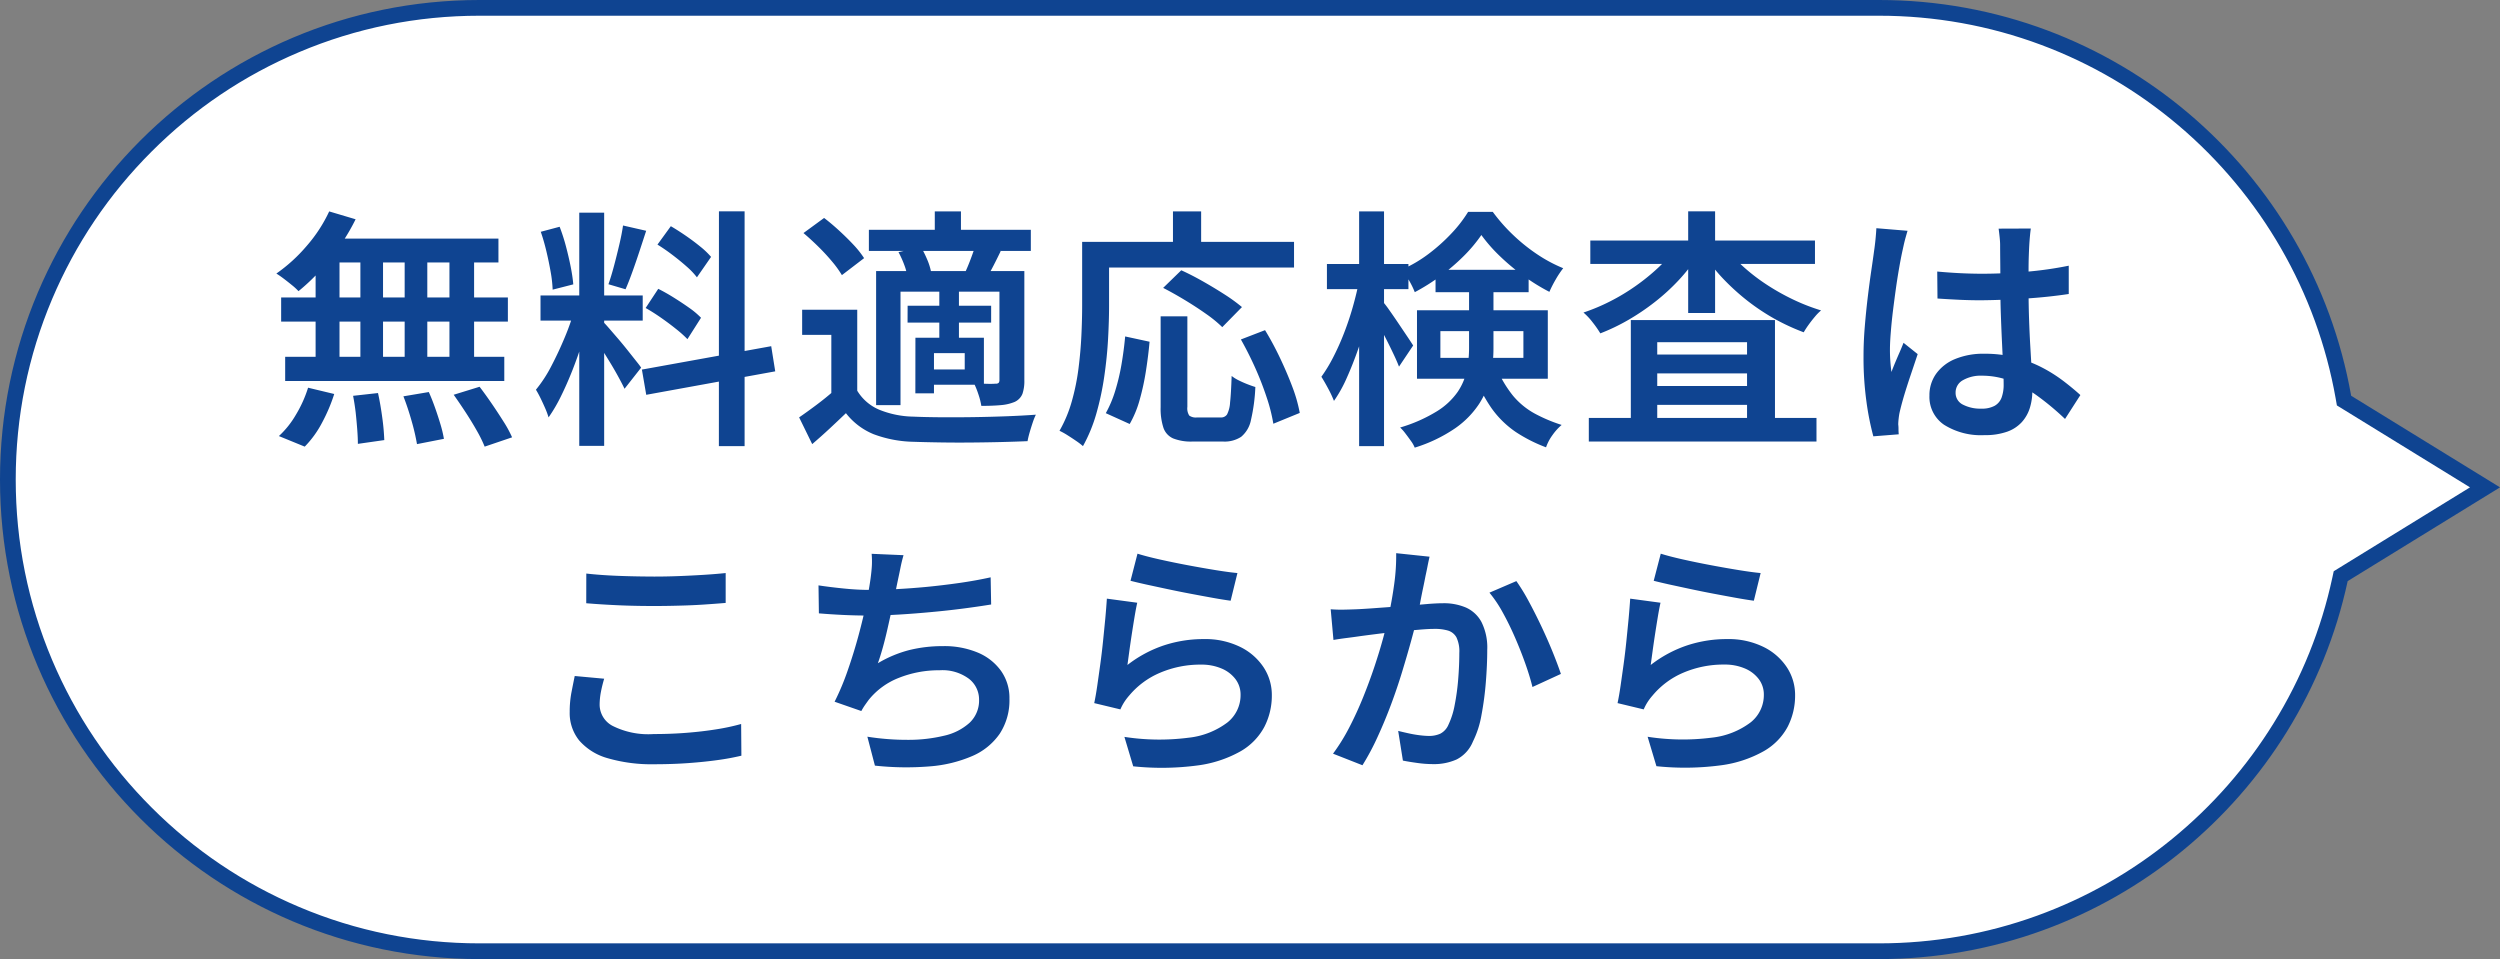
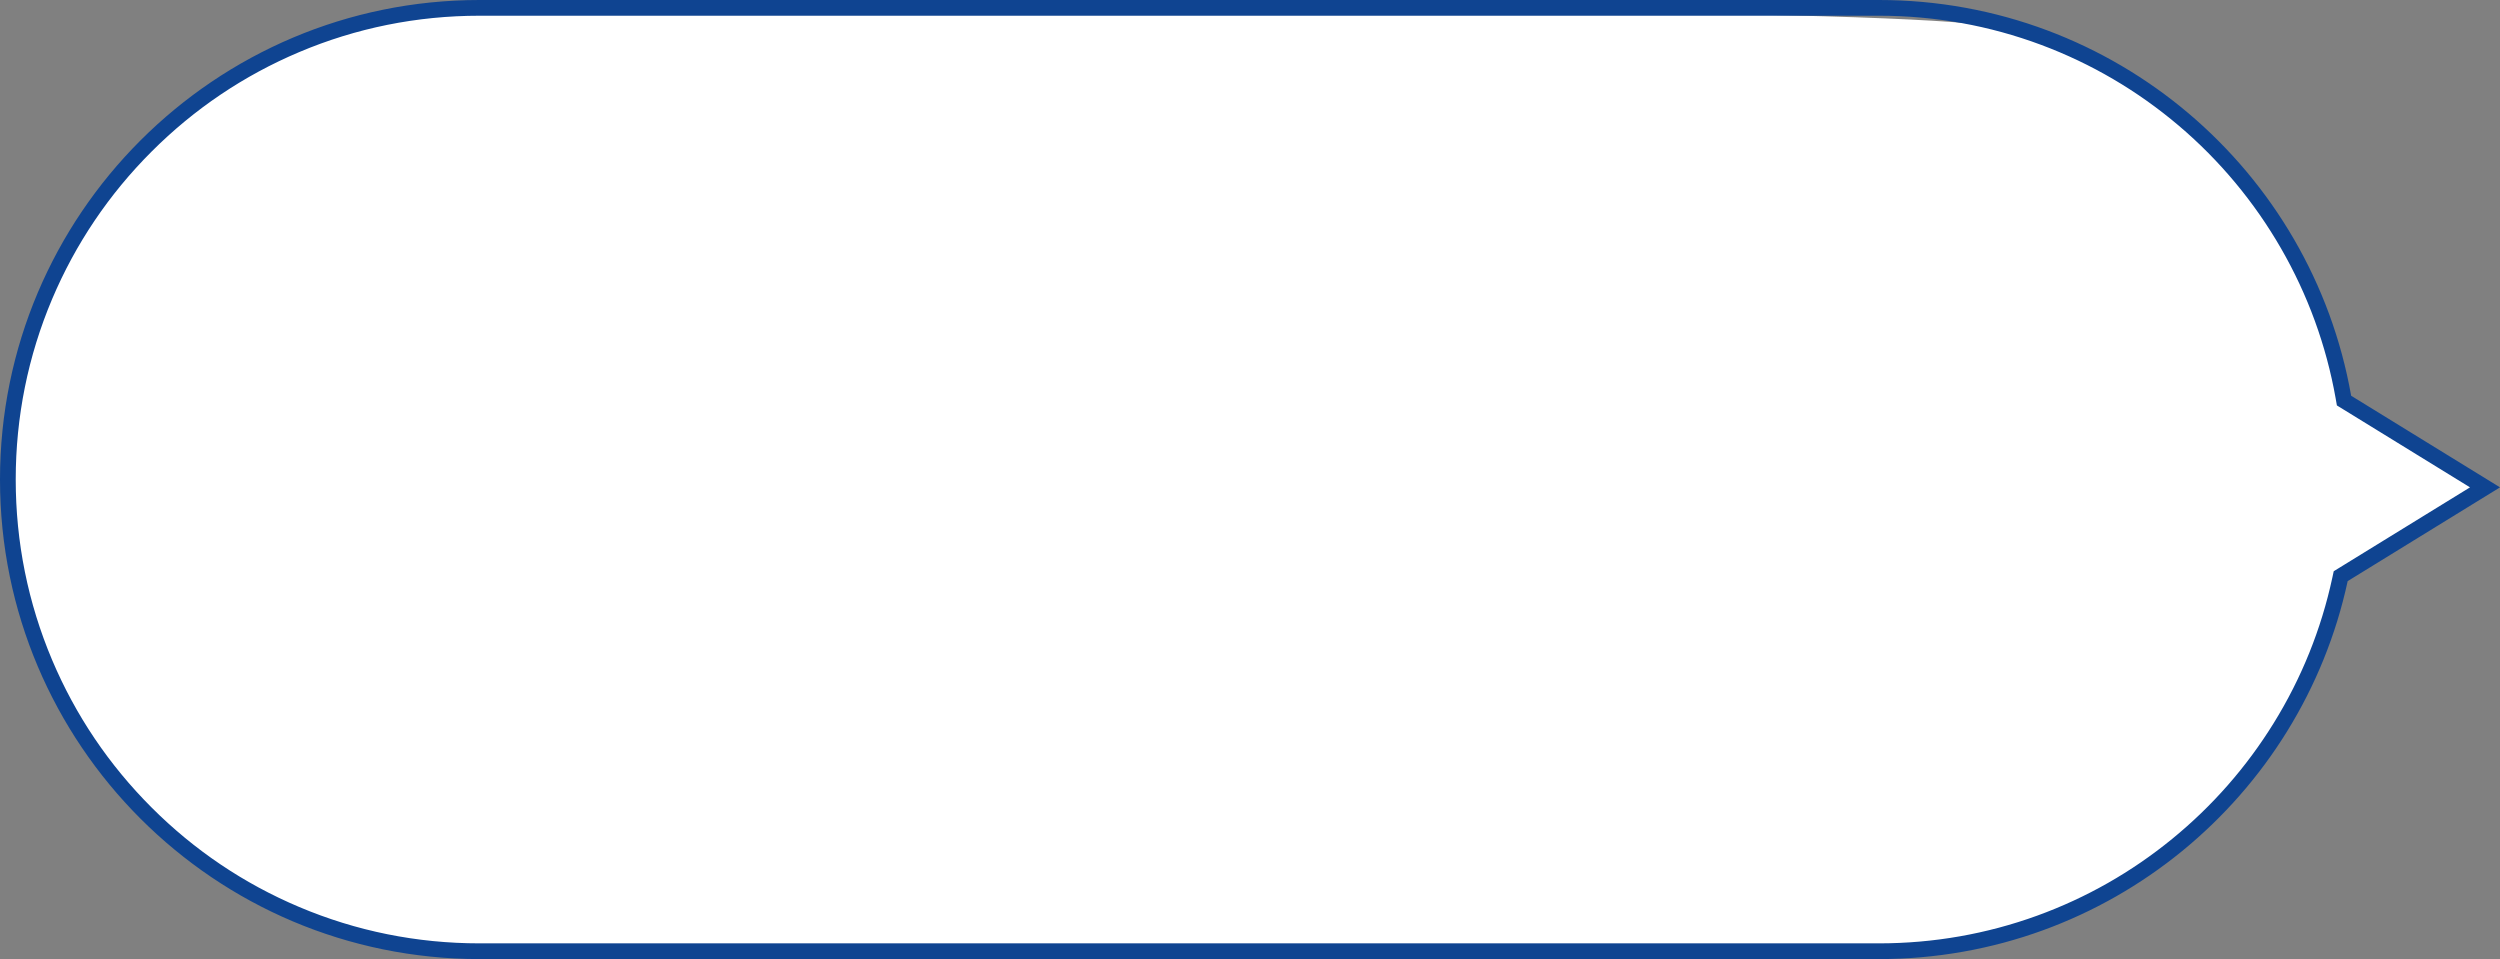
<svg xmlns="http://www.w3.org/2000/svg" width="159.001" height="60.998" viewBox="0 0 159.001 60.998">
  <rect x="0" y="0" width="159.001" height="60.998" fill="#808080" stroke="none" />
  <g id="txt" transform="translate(-1059.999 -13.002)">
    <g id="合体_47" data-name="合体 47" transform="translate(-11717 -21717)" fill="#fff">
-       <path d="M 12896.498 21790.5 L 12807.499 21790.5 C 12803.449 21790.5 12799.52 21789.707 12795.822 21788.143 C 12792.249 21786.633 12789.041 21784.469 12786.286 21781.713 C 12783.53 21778.959 12781.367 21775.75 12779.856 21772.178 C 12778.292 21768.479 12777.499 21764.551 12777.499 21760.5 C 12777.499 21756.449 12778.292 21752.521 12779.856 21748.824 C 12781.367 21745.252 12783.53 21742.043 12786.286 21739.289 C 12789.041 21736.533 12792.249 21734.369 12795.822 21732.859 C 12799.521 21731.295 12803.449 21730.502 12807.499 21730.502 L 12896.498 21730.502 C 12900.112 21730.502 12903.646 21731.139 12907.001 21732.393 C 12910.242 21733.604 12913.23 21735.357 12915.883 21737.605 C 12921.226 21742.133 12924.833 21748.402 12926.041 21755.258 L 12926.08 21755.48 L 12926.271 21755.598 L 12935.046 21760.998 L 12926.051 21766.535 L 12925.869 21766.646 L 12925.824 21766.855 C 12925.105 21770.186 12923.831 21773.348 12922.035 21776.252 C 12920.273 21779.102 12918.062 21781.623 12915.463 21783.746 C 12912.842 21785.887 12909.907 21787.557 12906.74 21788.707 C 12903.463 21789.896 12900.018 21790.5 12896.498 21790.5 Z" stroke="none" />
+       <path d="M 12896.498 21790.5 L 12807.499 21790.5 C 12803.449 21790.5 12799.52 21789.707 12795.822 21788.143 C 12792.249 21786.633 12789.041 21784.469 12786.286 21781.713 C 12783.53 21778.959 12781.367 21775.75 12779.856 21772.178 C 12778.292 21768.479 12777.499 21764.551 12777.499 21760.5 C 12777.499 21756.449 12778.292 21752.521 12779.856 21748.824 C 12781.367 21745.252 12783.53 21742.043 12786.286 21739.289 C 12789.041 21736.533 12792.249 21734.369 12795.822 21732.859 C 12799.521 21731.295 12803.449 21730.502 12807.499 21730.502 C 12900.112 21730.502 12903.646 21731.139 12907.001 21732.393 C 12910.242 21733.604 12913.23 21735.357 12915.883 21737.605 C 12921.226 21742.133 12924.833 21748.402 12926.041 21755.258 L 12926.08 21755.48 L 12926.271 21755.598 L 12935.046 21760.998 L 12926.051 21766.535 L 12925.869 21766.646 L 12925.824 21766.855 C 12925.105 21770.186 12923.831 21773.348 12922.035 21776.252 C 12920.273 21779.102 12918.062 21781.623 12915.463 21783.746 C 12912.842 21785.887 12909.907 21787.557 12906.74 21788.707 C 12903.463 21789.896 12900.018 21790.5 12896.498 21790.5 Z" stroke="none" />
      <path d="M 12896.498 21790 C 12899.959 21790 12903.348 21789.406 12906.569 21788.236 C 12909.684 21787.105 12912.569 21785.465 12915.146 21783.359 C 12917.703 21781.271 12919.878 21778.791 12921.61 21775.988 C 12923.376 21773.133 12924.629 21770.023 12925.335 21766.75 L 12925.425 21766.332 L 12925.788 21766.109 L 12934.092 21760.998 L 12925.626 21755.787 L 12925.549 21755.346 C 12924.36 21748.604 12920.813 21742.439 12915.56 21737.986 C 12912.951 21735.775 12910.013 21734.051 12906.826 21732.859 C 12903.527 21731.627 12900.053 21731.002 12896.498 21731.002 L 12807.499 21731.002 C 12803.516 21731.002 12799.652 21731.781 12796.017 21733.32 C 12792.504 21734.805 12789.349 21736.932 12786.64 21739.643 C 12783.93 21742.352 12781.803 21745.506 12780.316 21749.018 C 12778.779 21752.654 12777.999 21756.518 12777.999 21760.5 C 12777.999 21764.482 12778.779 21768.346 12780.316 21771.982 C 12781.803 21775.496 12783.93 21778.65 12786.64 21781.359 C 12789.349 21784.07 12792.504 21786.197 12796.017 21787.682 C 12799.652 21789.221 12803.516 21790 12807.499 21790 L 12896.498 21790 M 12896.498 21791 L 12807.499 21791 C 12790.654 21791 12776.999 21777.346 12776.999 21760.5 C 12776.999 21743.656 12790.654 21730.002 12807.499 21730.002 L 12896.498 21730.002 C 12911.524 21730.002 12924.014 21740.869 12926.533 21755.172 L 12936 21760.998 L 12926.312 21766.961 C 12923.349 21780.703 12911.126 21791 12896.498 21791 Z" stroke="none" fill="#0f4491" />
    </g>
-     <path id="パス_164417" data-name="パス 164417" d="M-54.064-13.552l1.68.5a13.119,13.119,0,0,1-1.024,1.728,14.859,14.859,0,0,1-1.264,1.576A12.814,12.814,0,0,1-56.016-8.48a3.79,3.79,0,0,0-.408-.376q-.264-.216-.528-.416t-.472-.328A10.155,10.155,0,0,0-55.5-11.352,9.307,9.307,0,0,0-54.064-13.552Zm-.256,1.728H-43.3v1.52H-54.752Zm-2.8,3.744H-42.7v1.536H-57.12Zm.256,3.776h13.936v1.536H-56.864Zm4.784-6.976h1.44v7.76h-1.44Zm-2.848,0h1.52v7.792h-1.52Zm5.664,0h1.44v7.792h-1.44Zm2.848,0h1.568v7.792h-1.568Zm-6.128,9.456L-50.96-2q.16.72.272,1.568A14.215,14.215,0,0,1-50.56.992l-1.68.24q0-.384-.04-.912t-.1-1.088Q-52.448-1.328-52.544-1.824Zm3.2.032,1.616-.272q.208.464.4,1.008T-46.984,0a7.316,7.316,0,0,1,.216.912l-1.712.336A13.587,13.587,0,0,0-48.816-.2Q-49.056-1.056-49.344-1.792Zm3.2-.1L-44.5-2.4q.368.48.768,1.064t.752,1.144A7.455,7.455,0,0,1-42.432.816l-1.744.592a8.289,8.289,0,0,0-.5-1.016q-.32-.568-.712-1.168T-46.144-1.888Zm-9.264-.448,1.664.4A10.694,10.694,0,0,1-54.52-.112a6.4,6.4,0,0,1-1.1,1.52L-57.264.736a5.748,5.748,0,0,0,1.08-1.352A7.837,7.837,0,0,0-55.408-2.336ZM-38.16-13.472h1.584V1.36H-38.16Zm-2.464,5.264h6.5v1.6h-6.5Zm2.176.848.96.464q-.208.816-.488,1.7t-.624,1.76q-.344.872-.728,1.648a9.728,9.728,0,0,1-.784,1.336,5.01,5.01,0,0,0-.216-.584q-.136-.312-.288-.624t-.3-.552A8.46,8.46,0,0,0-39.944-3.7q.472-.9.872-1.864A14.885,14.885,0,0,0-38.448-7.36Zm1.856.88q.128.128.376.416l.552.64q.3.352.592.72t.52.656q.232.288.328.432L-35.28-2.272q-.16-.336-.424-.816t-.584-1q-.32-.52-.608-.976t-.5-.728Zm-4.016-5.776,1.2-.32a11.676,11.676,0,0,1,.4,1.24q.176.664.3,1.288t.168,1.136l-1.312.336a8.216,8.216,0,0,0-.128-1.136q-.112-.64-.272-1.312T-40.608-12.256Zm5.232-.4,1.472.336q-.208.64-.432,1.32t-.448,1.3q-.224.624-.432,1.1l-1.088-.32q.176-.5.352-1.16t.336-1.344Q-35.456-12.1-35.376-12.656Zm6.1-.9h1.632V1.376H-29.28Zm-4.9,10.064,8.224-1.488.256,1.6L-33.9-1.888Zm.992-7.952.848-1.168q.464.272.952.608t.92.688a5.185,5.185,0,0,1,.688.656l-.9,1.3a4.774,4.774,0,0,0-.656-.688q-.416-.368-.9-.736T-33.184-11.44Zm-.752,4.032.8-1.216q.48.24.992.56t.976.648a5.068,5.068,0,0,1,.752.632l-.864,1.36A7.251,7.251,0,0,0-32-6.072q-.448-.36-.952-.712T-33.936-7.408ZM-20.48-7.3v5.84h-1.648V-5.7h-1.856V-7.3Zm0,5.152a2.983,2.983,0,0,0,1.4,1.208,6.013,6.013,0,0,0,2.168.44q.72.032,1.712.04t2.088-.008q1.1-.016,2.144-.056t1.848-.1a4.112,4.112,0,0,0-.2.5q-.1.3-.192.616t-.136.568q-.72.032-1.672.056t-1.968.032q-1.016.008-1.968-.008T-16.912,1.1a7.645,7.645,0,0,1-2.52-.48A4.275,4.275,0,0,1-21.2-.72q-.5.48-1.024.968t-1.12,1l-.832-1.7q.512-.352,1.1-.792t1.112-.9ZM-23.9-12.176l1.312-.96q.464.352.96.808t.912.9a6.111,6.111,0,0,1,.672.848L-21.456-9.5a6.532,6.532,0,0,0-.624-.864q-.4-.48-.88-.952T-23.9-12.176Zm4.16-.208h10.3v1.344h-10.3Zm2.464,4.832h5.312V-6.48H-17.28Zm1.728-6h1.664v1.984h-1.664Zm.288,5.024h1.248v3.3h-1.248ZM-19.28-9.76h8.416v1.312h-6.864v7.216H-19.28Zm2.5,4.24H-15.6v3.536h-1.184Zm.656,0h3.7v2.992h-3.7V-3.5h2.48v-1.04h-2.48Zm4.688-4.24h1.584v6.944a2.526,2.526,0,0,1-.12.864.965.965,0,0,1-.488.512,2.9,2.9,0,0,1-.888.208q-.52.048-1.24.048a4.408,4.408,0,0,0-.184-.728,5.369,5.369,0,0,0-.28-.7q.448.016.84.024a4.914,4.914,0,0,0,.536-.008.25.25,0,0,0,.192-.056.282.282,0,0,0,.048-.184Zm-1.52-1.632,1.6.368q-.224.464-.448.9t-.416.752L-13.6-9.712q.176-.384.352-.856T-12.96-11.392Zm-4.9.432,1.424-.336a6.71,6.71,0,0,1,.392.784,3.832,3.832,0,0,1,.248.768l-1.5.368a3.227,3.227,0,0,0-.192-.76A6.115,6.115,0,0,0-17.856-10.96ZM-1.184-6.88h1.7v5.76a.842.842,0,0,0,.12.552.71.71,0,0,0,.488.12H2.64a.447.447,0,0,0,.4-.192,1.916,1.916,0,0,0,.192-.76q.064-.568.1-1.688a2.414,2.414,0,0,0,.448.28q.272.136.56.248t.5.176a11.317,11.317,0,0,1-.28,2.1A1.848,1.848,0,0,1,3.936.784a1.92,1.92,0,0,1-1.152.3H.848a3.078,3.078,0,0,1-1.24-.2,1.145,1.145,0,0,1-.616-.68A3.929,3.929,0,0,1-1.184-1.1ZM-3.44-5.6l1.552.336q-.08.9-.232,1.864a15.532,15.532,0,0,1-.4,1.84A6.578,6.578,0,0,1-3.152-.032L-4.672-.72a7.281,7.281,0,0,0,.6-1.424,13.243,13.243,0,0,0,.4-1.688Q-3.52-4.72-3.44-5.6Zm2.416-3.088L.128-9.808q.64.288,1.368.7t1.392.84a10.756,10.756,0,0,1,1.1.8L2.736-6.192A7.964,7.964,0,0,0,1.72-7.024Q1.088-7.472.36-7.912T-1.024-8.688ZM3.92-5.408,5.456-6q.5.816.952,1.768T7.2-2.376a9.388,9.388,0,0,1,.464,1.64l-1.68.688A10.64,10.64,0,0,0,5.568-1.7a19.731,19.731,0,0,0-.736-1.9Q4.4-4.56,3.92-5.408ZM-.4-13.552H1.392v2.864H-.4Zm-4.976,1.936H7.3v1.632H-5.376Zm-.8,0h1.712v4.064q0,.96-.064,2.12t-.24,2.368a17.873,17.873,0,0,1-.5,2.352,9.786,9.786,0,0,1-.856,2.088,4.367,4.367,0,0,0-.44-.336q-.28-.192-.56-.368A4.449,4.449,0,0,0-7.616.4a8.312,8.312,0,0,0,.784-1.88,14.2,14.2,0,0,0,.424-2.088q.136-1.072.184-2.1t.048-1.888ZM9.392-10.208h5.184v1.6H9.392Zm2.048-3.344h1.584V1.376H11.44Zm0,4.416.976.336q-.16.96-.424,1.984t-.608,2.008q-.344.984-.728,1.84A8.626,8.626,0,0,1,9.84-1.5a6.926,6.926,0,0,0-.368-.784q-.24-.448-.432-.752a9.627,9.627,0,0,0,.752-1.24,15.81,15.81,0,0,0,.688-1.536q.32-.824.56-1.672T11.44-9.136Zm1.5,1.312a6.585,6.585,0,0,1,.416.544q.272.384.584.848l.576.856q.264.392.36.552l-.9,1.344q-.128-.336-.352-.808t-.48-.976q-.256-.5-.5-.936t-.4-.7ZM16.3-9.84h5.92v1.424H16.3Zm2.912-2.208A9.378,9.378,0,0,1,18.1-10.72a13.08,13.08,0,0,1-1.472,1.264,12.9,12.9,0,0,1-1.648,1.04,5.336,5.336,0,0,0-.368-.752,6.472,6.472,0,0,0-.448-.688,8.384,8.384,0,0,0,1.68-.984,11.365,11.365,0,0,0,1.456-1.3,8.3,8.3,0,0,0,1.072-1.384h1.568a10.965,10.965,0,0,0,1.288,1.464,11.315,11.315,0,0,0,1.544,1.24,9.155,9.155,0,0,0,1.648.88,6.016,6.016,0,0,0-.48.72,7.823,7.823,0,0,0-.4.784,12.535,12.535,0,0,1-1.608-.992A13.7,13.7,0,0,1,20.4-10.7,9.9,9.9,0,0,1,19.216-12.048ZM16.608-5.936v1.7h5.28v-1.7ZM15.12-7.264h8.32v4.352H15.12Zm3.312-1.68h1.552v4.128a8.457,8.457,0,0,1-.192,1.776,5.274,5.274,0,0,1-.72,1.728A5.733,5.733,0,0,1,17.56.232a9.488,9.488,0,0,1-2.584,1.24,1.894,1.894,0,0,0-.24-.424Q14.56.8,14.376.56a2.692,2.692,0,0,0-.328-.368A9.627,9.627,0,0,0,16.4-.848,4.458,4.458,0,0,0,17.712-2.08a3.875,3.875,0,0,0,.576-1.36,7.088,7.088,0,0,0,.144-1.424Zm1.68,5.184a7.5,7.5,0,0,0,1.1,1.912A4.794,4.794,0,0,0,22.6-.7a9.924,9.924,0,0,0,1.72.728,3.5,3.5,0,0,0-.584.648,2.949,2.949,0,0,0-.408.776A9.536,9.536,0,0,1,21.408.48a6.094,6.094,0,0,1-1.544-1.512,9.583,9.583,0,0,1-1.208-2.424ZM26.048-.416h14.48v1.5H26.048Zm3.488-4.032h7.472v1.2H29.536Zm0,2h7.472v1.2H29.536ZM28.72-6.64h9.168V.4H36.112V-5.232H30.4v5.7H28.72ZM26.144-11.7H40.432v1.488H26.144Zm6.224-1.856H34.08v6.464H32.368Zm-.832,2.336,1.408.544a11.187,11.187,0,0,1-1.2,1.52,13.046,13.046,0,0,1-1.5,1.368,14.511,14.511,0,0,1-1.68,1.136,12.7,12.7,0,0,1-1.784.856,6.381,6.381,0,0,0-.488-.7,3.989,3.989,0,0,0-.584-.624,12.429,12.429,0,0,0,1.712-.72,13,13,0,0,0,1.616-.976A13.263,13.263,0,0,0,30.448-9.96,7.613,7.613,0,0,0,31.536-11.216Zm3.3.016a7.17,7.17,0,0,0,1.112,1.232,12.171,12.171,0,0,0,1.448,1.1,14.228,14.228,0,0,0,1.656.928,12.61,12.61,0,0,0,1.768.688,3.125,3.125,0,0,0-.392.4q-.216.256-.4.512a5.541,5.541,0,0,0-.312.48A13.644,13.644,0,0,1,37.9-6.7a13.707,13.707,0,0,1-1.7-1.12A14.452,14.452,0,0,1,34.7-9.16a10.657,10.657,0,0,1-1.224-1.5ZM48.208-9.728q.688.064,1.376.1t1.408.04q1.456,0,2.9-.128a23.282,23.282,0,0,0,2.68-.384V-8.3q-1.264.192-2.7.288t-2.88.112q-.7,0-1.384-.032t-1.384-.08Zm5.952-2.736q-.032.224-.056.488t-.04.52q-.016.272-.032.712t-.016.968V-8.7q0,1.04.032,1.984t.08,1.76q.048.816.088,1.52t.04,1.3a3.628,3.628,0,0,1-.16,1.088,2.414,2.414,0,0,1-.512.9,2.3,2.3,0,0,1-.936.608,4.152,4.152,0,0,1-1.432.216A4.4,4.4,0,0,1,48.64.016a2.14,2.14,0,0,1-.928-1.856,2.338,2.338,0,0,1,.424-1.384,2.776,2.776,0,0,1,1.2-.936A4.676,4.676,0,0,1,51.2-4.5a7.848,7.848,0,0,1,2,.24,7.983,7.983,0,0,1,1.664.632,9.392,9.392,0,0,1,1.36.856q.608.464,1.088.9l-.976,1.52a17.1,17.1,0,0,0-1.752-1.464,7.718,7.718,0,0,0-1.728-.952,4.965,4.965,0,0,0-1.8-.336,2.28,2.28,0,0,0-1.216.288.884.884,0,0,0-.464.784.826.826,0,0,0,.464.768,2.4,2.4,0,0,0,1.168.256,1.686,1.686,0,0,0,.856-.184,1,1,0,0,0,.44-.528,2.367,2.367,0,0,0,.128-.824q0-.416-.032-1.112t-.072-1.536q-.04-.84-.072-1.744t-.032-1.752q0-.9-.008-1.632t-.008-1.1q0-.192-.032-.5t-.064-.536Zm-7.84.144q-.048.16-.12.416t-.128.512l-.088.4q-.08.368-.184.952t-.208,1.3q-.1.712-.192,1.448t-.144,1.408Q45.2-5.216,45.2-4.72q0,.32.024.68t.072.7q.112-.3.248-.624t.272-.632q.136-.312.248-.6l.9.72q-.208.624-.448,1.336T46.088-1.8q-.184.632-.28,1.064-.032.16-.056.376a3.364,3.364,0,0,0-.024.36,2.107,2.107,0,0,1,.016.288q0,.176.016.336L44.144.752a17.41,17.41,0,0,1-.432-2.16,20.459,20.459,0,0,1-.192-2.944q0-.9.08-1.872t.192-1.9q.112-.92.224-1.68t.176-1.24q.048-.32.088-.712t.056-.728ZM-37.712,9.48q.88.1,1.976.144t2.344.048q.784,0,1.6-.032t1.576-.08q.76-.048,1.368-.112v1.9q-.56.048-1.328.1t-1.608.072q-.84.024-1.608.024-1.232,0-2.3-.048t-2.024-.128Zm1.136,6.688q-.128.432-.208.848a4.4,4.4,0,0,0-.08.832,1.53,1.53,0,0,0,.824,1.32,5.054,5.054,0,0,0,2.616.52q1.088,0,2.1-.08t1.9-.224a13.736,13.736,0,0,0,1.56-.336l.016,2.016a15.454,15.454,0,0,1-1.52.28q-.864.12-1.872.192t-2.128.072a9.968,9.968,0,0,1-2.984-.384A3.73,3.73,0,0,1-38.16,20.1a2.777,2.777,0,0,1-.608-1.816,6.542,6.542,0,0,1,.112-1.248q.112-.576.208-1.04Zm19.04-7.856q-.112.384-.192.784t-.16.768q-.08.384-.184.9t-.232,1.1q-.128.584-.264,1.184t-.288,1.144q-.152.544-.312.992a7.569,7.569,0,0,1,2.008-.84,8.781,8.781,0,0,1,2.12-.248,5.524,5.524,0,0,1,2.24.416,3.446,3.446,0,0,1,1.472,1.168,2.985,2.985,0,0,1,.528,1.76,3.881,3.881,0,0,1-.616,2.224,4.068,4.068,0,0,1-1.752,1.424,8.452,8.452,0,0,1-2.7.656,18.368,18.368,0,0,1-3.488-.048l-.48-1.84a16.132,16.132,0,0,0,2.6.2,9.631,9.631,0,0,0,2.288-.264,3.568,3.568,0,0,0,1.616-.824,1.945,1.945,0,0,0,.6-1.48,1.665,1.665,0,0,0-.64-1.312,2.82,2.82,0,0,0-1.872-.544,6.853,6.853,0,0,0-2.584.48,4.6,4.6,0,0,0-1.928,1.408q-.128.176-.24.336a3.713,3.713,0,0,0-.224.368l-1.7-.592a15.88,15.88,0,0,0,.832-1.984q.384-1.1.688-2.224t.5-2.088q.192-.968.272-1.576.064-.48.08-.816a5.526,5.526,0,0,0-.016-.72Zm-5.408,1.92q.736.112,1.616.2t1.616.088q.768,0,1.7-.048t1.952-.144q1.024-.1,2.064-.248t2-.36l.032,1.728q-.784.128-1.76.256t-2.032.224q-1.056.1-2.064.16t-1.872.064q-.88,0-1.7-.04t-1.528-.1ZM-2.656,8.216q.56.176,1.416.368t1.792.368q.936.176,1.776.312T3.7,9.448l-.432,1.76q-.48-.064-1.144-.184T.7,10.76q-.76-.144-1.488-.3t-1.336-.288q-.608-.136-.976-.232Zm-.016,3.12q-.08.352-.168.88t-.176,1.1q-.088.576-.16,1.1l-.12.88a7.8,7.8,0,0,1,2.32-1.248,8.038,8.038,0,0,1,2.528-.4,5.052,5.052,0,0,1,2.328.5,3.756,3.756,0,0,1,1.488,1.3,3.2,3.2,0,0,1,.52,1.768,4.334,4.334,0,0,1-.472,2.008A3.918,3.918,0,0,1,3.9,20.784a7.554,7.554,0,0,1-2.728.9,17.33,17.33,0,0,1-4.1.056l-.56-1.872A14.516,14.516,0,0,0,.6,19.92a4.981,4.981,0,0,0,2.472-.976A2.219,2.219,0,0,0,3.9,17.192a1.623,1.623,0,0,0-.32-.992,2.141,2.141,0,0,0-.888-.68,3.231,3.231,0,0,0-1.3-.248,6.518,6.518,0,0,0-2.6.512A5.18,5.18,0,0,0-3.184,17.24a3.491,3.491,0,0,0-.336.448,3.314,3.314,0,0,0-.224.432l-1.664-.4q.1-.464.192-1.1t.192-1.36q.1-.728.176-1.472t.144-1.448q.064-.7.1-1.264ZM15.92,8.408q-.064.272-.128.6t-.128.616q-.064.336-.16.792t-.184.928q-.088.472-.184.92-.16.672-.408,1.568t-.56,1.92q-.312,1.024-.7,2.064t-.848,2.04a15.573,15.573,0,0,1-.968,1.816l-1.872-.736a12.161,12.161,0,0,0,1.04-1.68q.48-.928.88-1.92t.72-1.952q.32-.96.544-1.784t.352-1.432q.224-1.04.36-2.056a12.853,12.853,0,0,0,.12-1.928ZM21.44,9.96a12.074,12.074,0,0,1,.784,1.28q.416.768.816,1.616t.72,1.64q.32.792.512,1.368l-1.808.832q-.16-.656-.448-1.472T21.36,13.56q-.368-.848-.784-1.6a7.868,7.868,0,0,0-.848-1.264ZM9.632,11.752q.416.032.816.024t.816-.024q.384-.016.944-.056l1.208-.088q.648-.048,1.288-.1t1.184-.1q.544-.04.9-.04a3.575,3.575,0,0,1,1.44.272,2.09,2.09,0,0,1,.992.92,3.629,3.629,0,0,1,.368,1.784q0,.928-.088,2.032a19.62,19.62,0,0,1-.28,2.112,6.094,6.094,0,0,1-.544,1.68A2.209,2.209,0,0,1,17.648,21.3a3.513,3.513,0,0,1-1.52.3,7.259,7.259,0,0,1-.976-.072q-.528-.072-.928-.152l-.3-1.888q.32.08.688.16t.712.12a5.018,5.018,0,0,0,.552.04,1.722,1.722,0,0,0,.728-.144,1.139,1.139,0,0,0,.52-.576,5,5,0,0,0,.392-1.24,14.341,14.341,0,0,0,.224-1.64q.072-.88.072-1.68a2.059,2.059,0,0,0-.184-.992.92.92,0,0,0-.544-.432A2.961,2.961,0,0,0,16.208,13q-.368,0-1.008.056t-1.376.128q-.736.072-1.36.152t-.976.128q-.32.048-.824.112t-.856.128ZM30.624,8.216q.56.176,1.416.368t1.792.368q.936.176,1.776.312t1.368.184l-.432,1.76q-.48-.064-1.144-.184t-1.424-.264q-.76-.144-1.488-.3t-1.336-.288q-.608-.136-.976-.232Zm-.016,3.12q-.08.352-.168.88t-.176,1.1q-.088.576-.16,1.1l-.12.88a7.8,7.8,0,0,1,2.32-1.248,8.038,8.038,0,0,1,2.528-.4,5.052,5.052,0,0,1,2.328.5,3.756,3.756,0,0,1,1.488,1.3,3.2,3.2,0,0,1,.52,1.768,4.334,4.334,0,0,1-.472,2.008,3.918,3.918,0,0,1-1.52,1.552,7.554,7.554,0,0,1-2.728.9,17.33,17.33,0,0,1-4.1.056l-.56-1.872a14.516,14.516,0,0,0,4.088.056,4.981,4.981,0,0,0,2.472-.976,2.219,2.219,0,0,0,.832-1.752,1.623,1.623,0,0,0-.32-.992,2.141,2.141,0,0,0-.888-.68,3.231,3.231,0,0,0-1.3-.248,6.518,6.518,0,0,0-2.6.512A5.18,5.18,0,0,0,30.1,17.24a3.491,3.491,0,0,0-.336.448,3.314,3.314,0,0,0-.224.432l-1.664-.4q.1-.464.192-1.1t.192-1.36q.1-.728.176-1.472t.144-1.448q.064-.7.1-1.264Z" transform="translate(1135 40)" fill="#0f4491" />
  </g>
</svg>